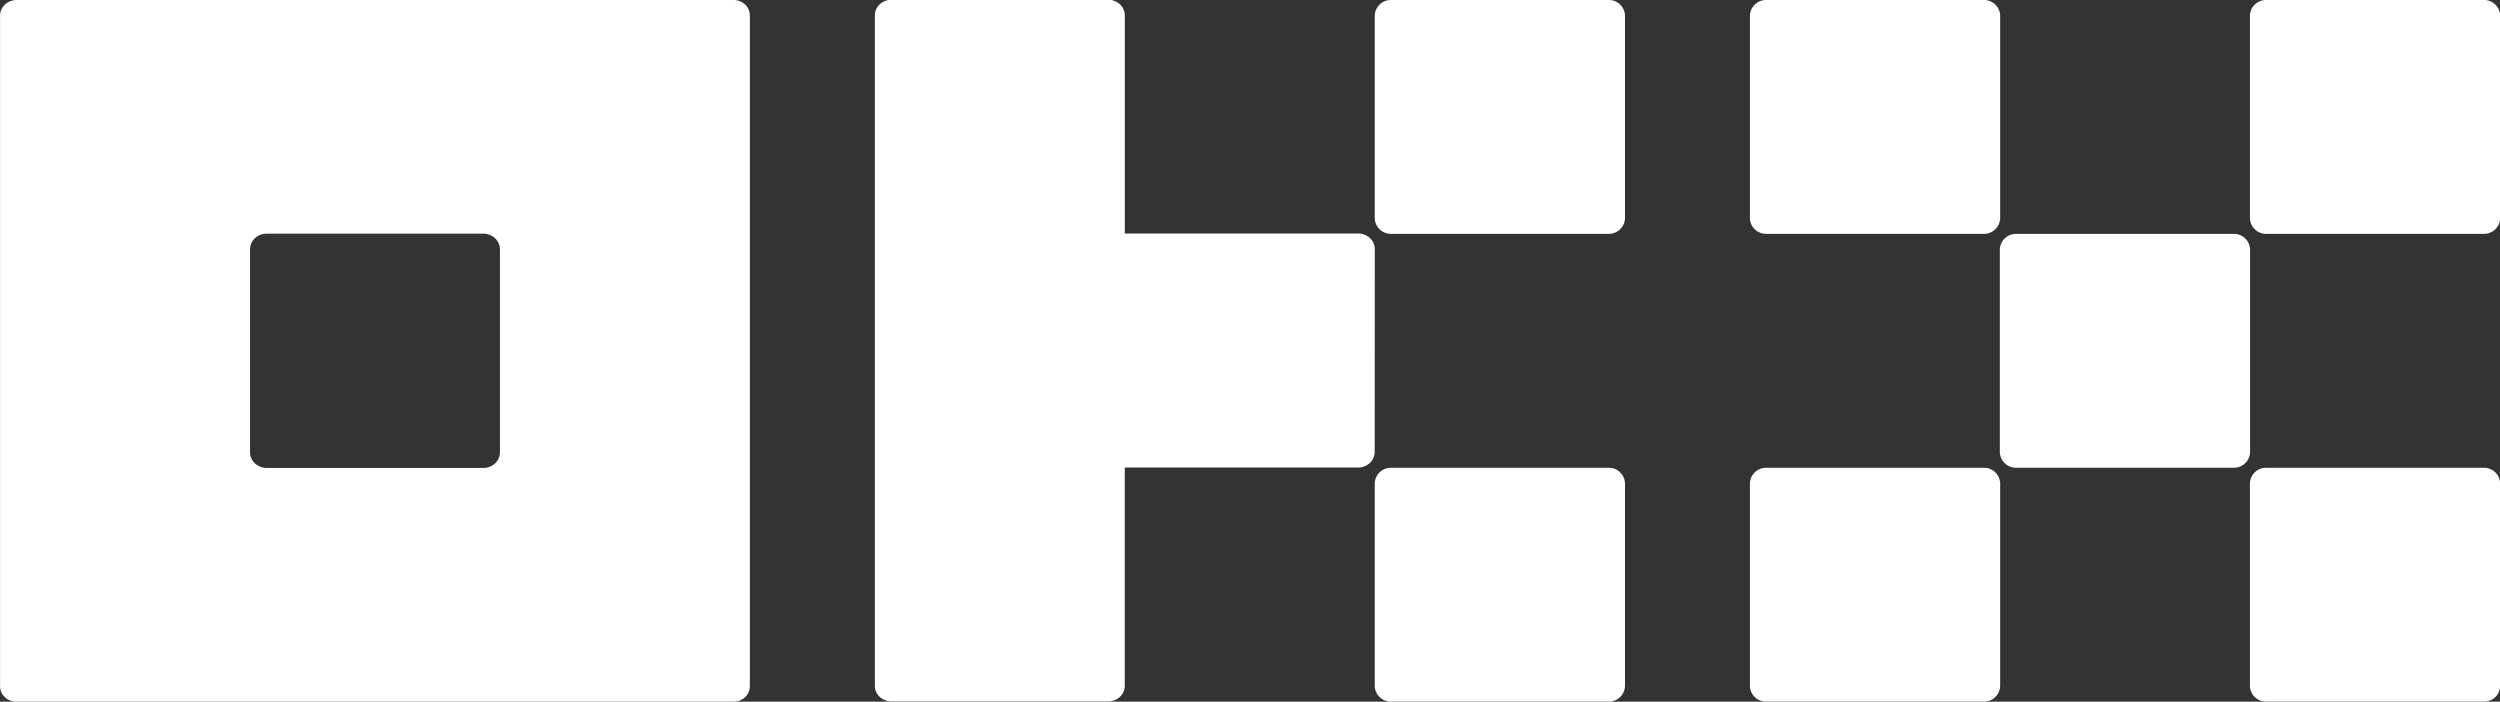
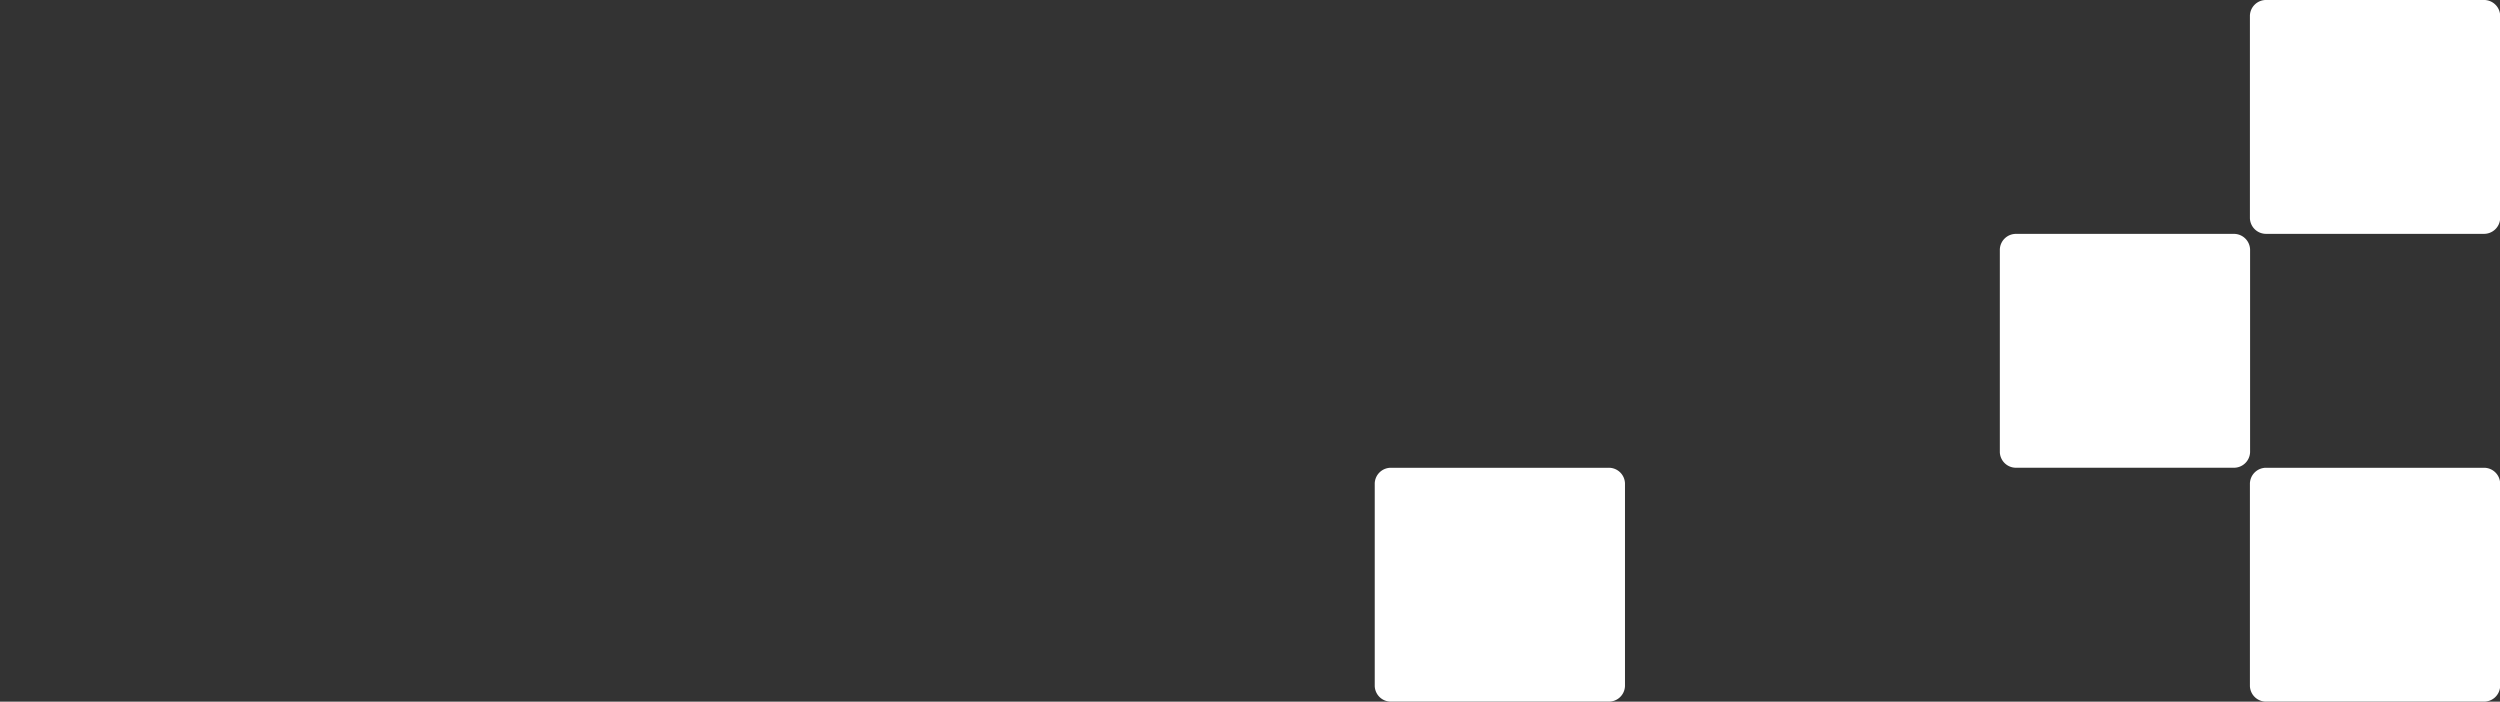
<svg xmlns="http://www.w3.org/2000/svg" id="Layer_1" data-name="Layer 1" viewBox="0 0 446.25 125.25">
  <rect x="0" y="0" width="446.25" height="125.25" fill="#333333" stroke="none" />
  <title>OKX logo - Brandlogos.net</title>
  <g id="layer1">
    <g id="g886">
-       <path id="path839" d="M291.75,321.38H163.85a3.08,3.08,0,0,0-2.1.82,2.7,2.7,0,0,0-.87,2V443.84a2.7,2.7,0,0,0,.87,2,3.08,3.08,0,0,0,2.1.81h127.9a3.09,3.09,0,0,0,2.1-.81,2.7,2.7,0,0,0,.87-2V324.16a2.7,2.7,0,0,0-.87-2A3.08,3.08,0,0,0,291.75,321.38Zm-41.64,80.71a2.7,2.7,0,0,1-.87,2,3.08,3.08,0,0,1-2.1.82H208.47a3.08,3.08,0,0,1-2.1-.82,2.7,2.7,0,0,1-.87-2V365.91a2.7,2.7,0,0,1,.87-2,3.08,3.08,0,0,1,2.1-.82h38.67a3.08,3.08,0,0,1,2.1.82,2.7,2.7,0,0,1,.87,2Z" transform="translate(-160.87 -321.38)" fill="#ffffff" />
      <path id="path841" d="M559.51,363.13H520.84a2.88,2.88,0,0,0-3,2.78v36.18a2.88,2.88,0,0,0,3,2.78h38.67a2.88,2.88,0,0,0,3-2.78V365.91a2.88,2.88,0,0,0-3-2.78Z" transform="translate(-160.87 -321.38)" fill="#ffffff" />
-       <path id="path843" d="M514.9,321.38H476.23a2.88,2.88,0,0,0-3,2.78v36.18a2.88,2.88,0,0,0,3,2.78H514.9a2.88,2.88,0,0,0,3-2.78V324.16A2.88,2.88,0,0,0,514.9,321.38Z" transform="translate(-160.87 -321.38)" fill="#ffffff" />
      <path id="path845" d="M604.15,321.38H565.48a2.88,2.88,0,0,0-3,2.78v36.18a2.88,2.88,0,0,0,3,2.78h38.67a2.88,2.88,0,0,0,3-2.78V324.16A2.88,2.88,0,0,0,604.15,321.38Z" transform="translate(-160.87 -321.38)" fill="#ffffff" />
-       <path id="path847" d="M514.9,404.88H476.23a2.88,2.88,0,0,0-3,2.78v36.18a2.88,2.88,0,0,0,3,2.78H514.9a2.88,2.88,0,0,0,3-2.78V407.66A2.88,2.88,0,0,0,514.9,404.88Z" transform="translate(-160.87 -321.38)" fill="#ffffff" />
      <path id="path849" d="M604.15,404.88H565.48a2.88,2.88,0,0,0-3,2.78v36.18a2.88,2.88,0,0,0,3,2.78h38.67a2.88,2.88,0,0,0,3-2.78V407.66A2.88,2.88,0,0,0,604.15,404.88Z" transform="translate(-160.87 -321.38)" fill="#ffffff" />
-       <path id="path851" d="M447.92,321.38H409.26a2.88,2.88,0,0,0-3,2.78v36.18a2.88,2.88,0,0,0,3,2.78h38.67a2.88,2.88,0,0,0,3-2.78V324.16A2.88,2.88,0,0,0,447.92,321.38Z" transform="translate(-160.87 -321.38)" fill="#ffffff" />
      <path id="path853" d="M447.92,404.88H409.26a2.88,2.88,0,0,0-3,2.78v36.18a2.88,2.88,0,0,0,3,2.78h38.67a2.88,2.88,0,0,0,3-2.78V407.66A2.88,2.88,0,0,0,447.92,404.88Z" transform="translate(-160.87 -321.38)" fill="#ffffff" />
-       <path id="path855" d="M406.27,365.88a2.7,2.7,0,0,0-.87-2,3.08,3.08,0,0,0-2.1-.82H361.65V324.16a2.7,2.7,0,0,0-.87-2,3.08,3.08,0,0,0-2.1-.82H320a3.08,3.08,0,0,0-2.1.82,2.7,2.7,0,0,0-.87,2V443.77a2.7,2.7,0,0,0,.87,2,3.08,3.08,0,0,0,2.1.82h38.67a3.08,3.08,0,0,0,2.1-.82,2.7,2.7,0,0,0,.87-2V404.84h41.64a3.08,3.08,0,0,0,2.1-.82,2.7,2.7,0,0,0,.87-2Z" transform="translate(-160.87 -321.38)" fill="#ffffff" />
    </g>
  </g>
</svg>